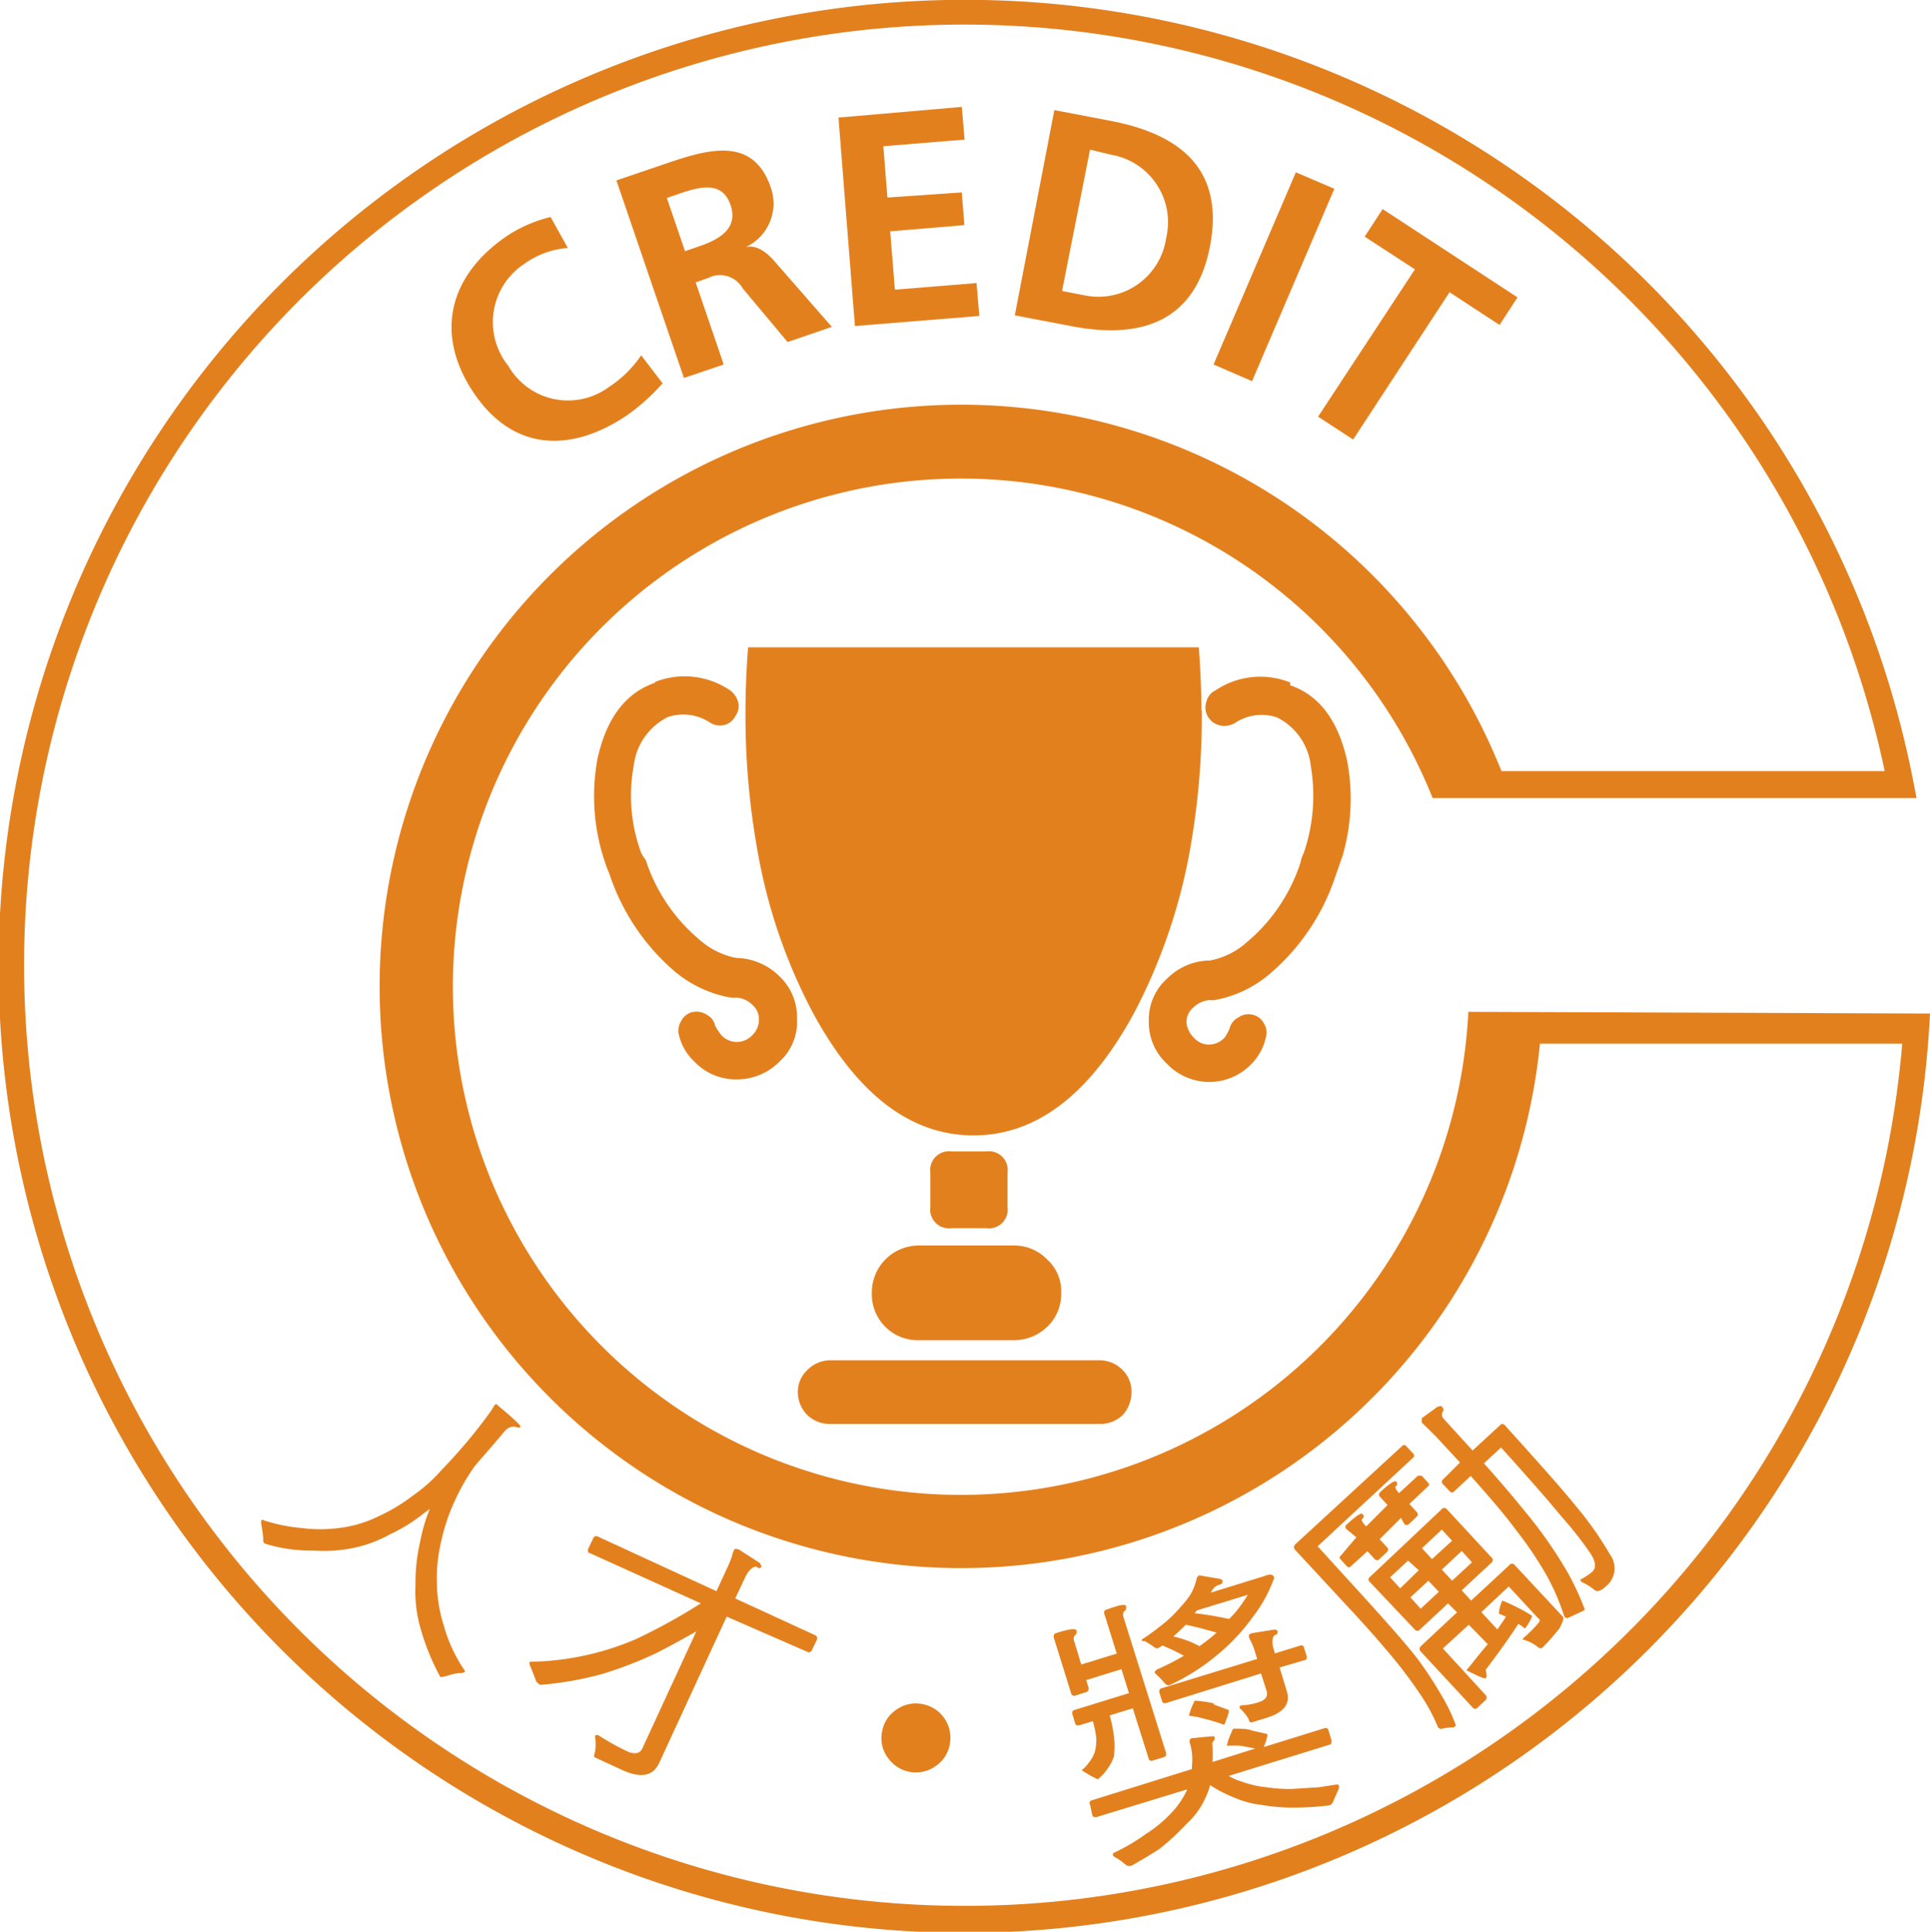
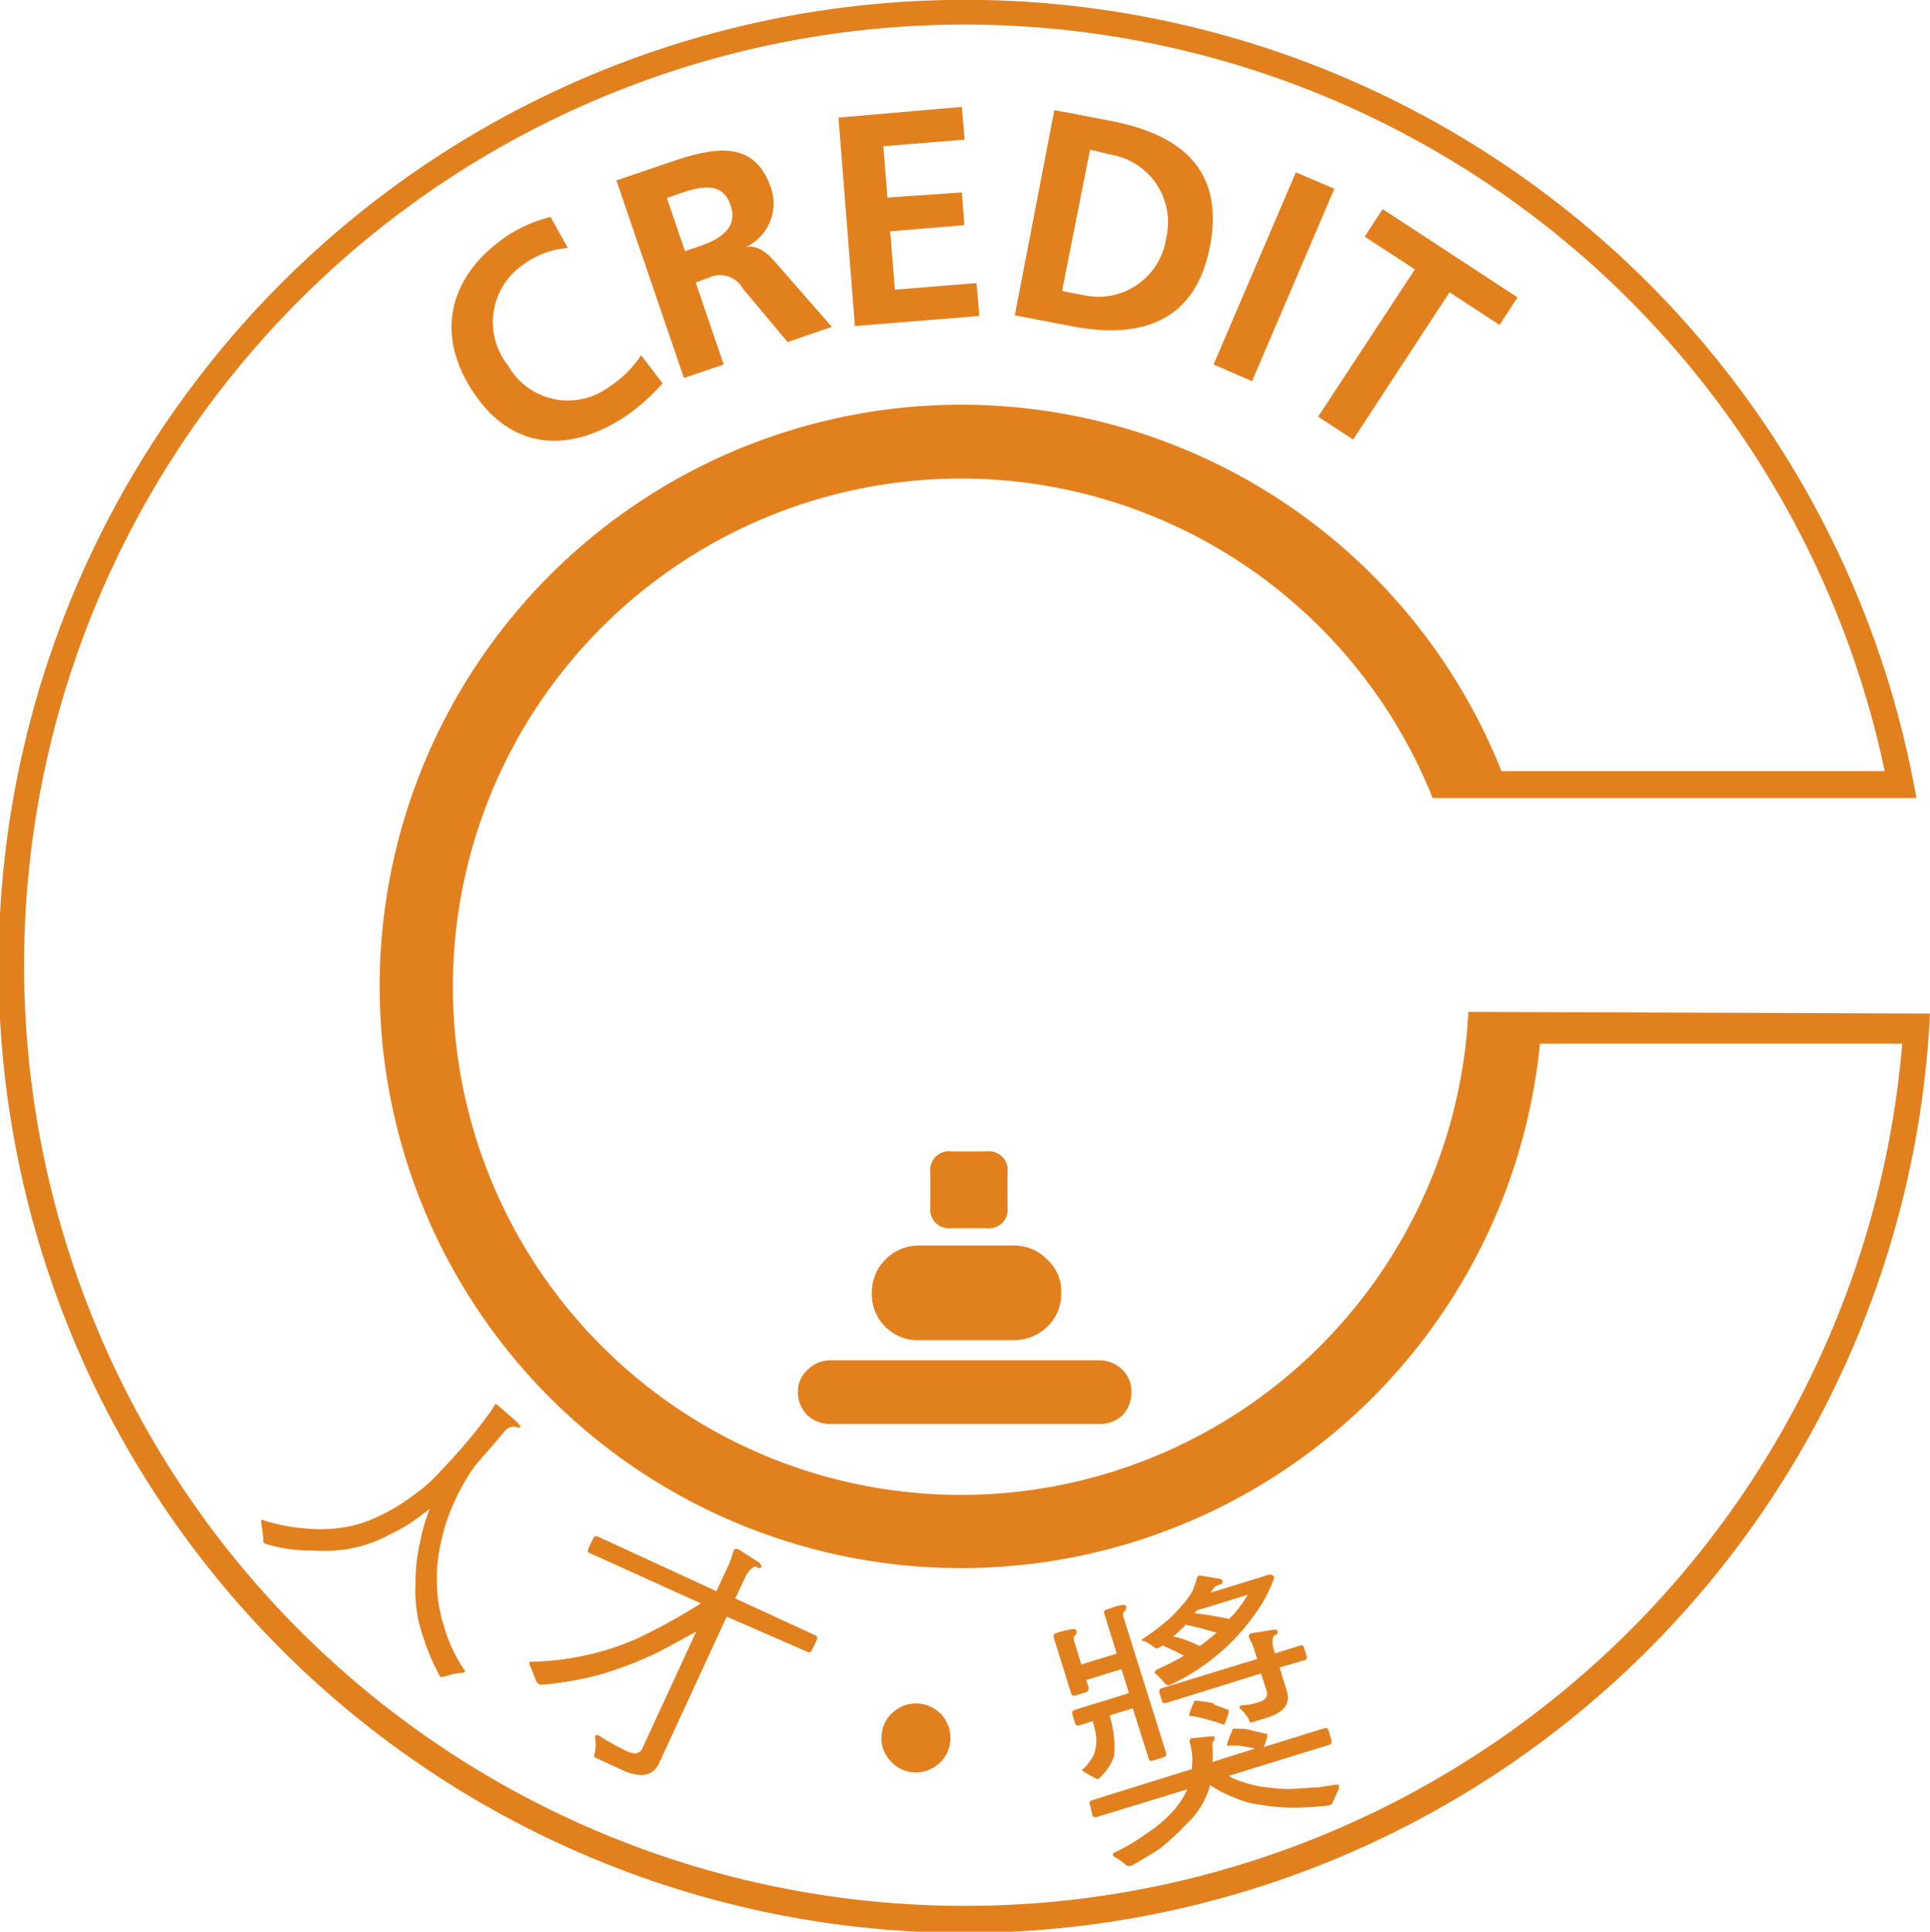
<svg xmlns="http://www.w3.org/2000/svg" viewBox="0 0 90.3 90.36">
  <defs>
    <style>.b9a48ce9-5d97-41a6-92b5-746eb310c532{fill:#e3801e;}</style>
  </defs>
  <g id="a64404b4-c981-480a-91f2-d51425ae4d3d" data-name="Layer 2">
    <g id="ff8a5ab3-9d6a-46ee-994a-2dcc316eb340" data-name="Layer 1">
-       <path class="b9a48ce9-5d97-41a6-92b5-746eb310c532" d="M60.38,31.93a3.76,3.76,0,0,0-3.52.37.78.78,0,0,0-.42.54.83.83,0,0,0,.07.67.87.87,0,0,0,.56.42,1,1,0,0,0,.68-.09,2.24,2.24,0,0,1,2-.28,2.88,2.88,0,0,1,1.58,2.28v0A8.28,8.28,0,0,1,61,39.9a1.63,1.63,0,0,0-.15.44,8.14,8.14,0,0,1-2.51,3.73,3.61,3.61,0,0,1-1.73.86h-.09a2.88,2.88,0,0,0-1.91.84,2.57,2.57,0,0,0-.86,2,2.63,2.63,0,0,0,.86,2,2.73,2.73,0,0,0,3.94,0h0a2.54,2.54,0,0,0,.68-1.26.77.77,0,0,0-.09-.63.78.78,0,0,0-.56-.42.8.8,0,0,0-.65.14.76.76,0,0,0-.4.51,2.27,2.27,0,0,1-.23.42h0a1,1,0,0,1-.72.33.93.93,0,0,1-.73-.33,1.13,1.13,0,0,1-.34-.72.9.9,0,0,1,.32-.68,1.22,1.22,0,0,1,.77-.35.9.9,0,0,0,.23,0h0a5.46,5.46,0,0,0,2.56-1.21,10.18,10.18,0,0,0,3.08-4.55l.35-1a9.6,9.6,0,0,0,.21-4.43l0,0c-.42-1.89-1.31-3.08-2.68-3.54l0,0Z" />
-       <path class="b9a48ce9-5d97-41a6-92b5-746eb310c532" d="M56.21,33.23c0-1-.05-2-.12-2.95H35c-.07.95-.12,1.93-.12,2.95a35.71,35.71,0,0,0,.58,6.67A25.51,25.51,0,0,0,38,47.31q3.12,5.8,7.55,5.8t7.55-5.8a26.43,26.43,0,0,0,2.55-7.41,35.71,35.71,0,0,0,.58-6.67Z" />
      <path class="b9a48ce9-5d97-41a6-92b5-746eb310c532" d="M47.14,56.45V54.86a.88.88,0,0,0-1-1H44.53a.88.88,0,0,0-1,1v1.59a.88.88,0,0,0,1,1h1.61a.88.88,0,0,0,1-1Z" />
      <path class="b9a48ce9-5d97-41a6-92b5-746eb310c532" d="M47.45,62.69A2.24,2.24,0,0,0,49,62.06a2.11,2.11,0,0,0,.65-1.56v0A2,2,0,0,0,49,58.92a2.14,2.14,0,0,0-1.56-.66H43a2.2,2.2,0,0,0-2.21,2.22v0A2.15,2.15,0,0,0,43,62.69Z" />
      <path class="b9a48ce9-5d97-41a6-92b5-746eb310c532" d="M52.53,66.19a1.58,1.58,0,0,0,.41-1.1,1.42,1.42,0,0,0-.41-1,1.5,1.5,0,0,0-1.08-.46H38.85a1.5,1.5,0,0,0-1.08.46,1.37,1.37,0,0,0-.44,1,1.52,1.52,0,0,0,.44,1.1,1.54,1.54,0,0,0,1.08.42h12.6a1.54,1.54,0,0,0,1.08-.42Z" />
-       <path class="b9a48ce9-5d97-41a6-92b5-746eb310c532" d="M30.67,31.93v0c-1.38.46-2.29,1.65-2.71,3.54v0a9.6,9.6,0,0,0,.21,4.43,9.44,9.44,0,0,0,.35,1,10.23,10.23,0,0,0,3.06,4.55,5.61,5.61,0,0,0,2.58,1.21h.07a.75.75,0,0,0,.21,0,1.2,1.2,0,0,1,.77.35.88.88,0,0,1,.3.68,1,1,0,0,1-.3.72,1,1,0,0,1-.75.33,1,1,0,0,1-.72-.33h0a4.34,4.34,0,0,1-.28-.42.72.72,0,0,0-.37-.51.88.88,0,0,0-.68-.14.78.78,0,0,0-.54.42.86.86,0,0,0-.11.63,2.49,2.49,0,0,0,.72,1.26h0a2.68,2.68,0,0,0,2,.84,2.8,2.8,0,0,0,2-.84,2.51,2.51,0,0,0,.81-2,2.62,2.62,0,0,0-.84-2,2.94,2.94,0,0,0-2-.84h0a3.65,3.65,0,0,1-1.73-.86,8.14,8.14,0,0,1-2.51-3.73A1.71,1.71,0,0,1,30,39.9a7.74,7.74,0,0,1-.35-4.08l0,0a2.92,2.92,0,0,1,1.6-2.28h0a2.27,2.27,0,0,1,2,.28.87.87,0,0,0,.65.09.8.8,0,0,0,.51-.42.77.77,0,0,0,.12-.67,1,1,0,0,0-.39-.54,3.78,3.78,0,0,0-3.52-.37Z" />
      <path class="b9a48ce9-5d97-41a6-92b5-746eb310c532" d="M31,17.93a9.53,9.53,0,0,1-1.67,1.5c-2.63,1.77-5.33,1.68-7.17-1.06S21,12.9,23.7,11.05a6.46,6.46,0,0,1,2.06-.9l.81,1.45a4,4,0,0,0-2.05.75,3.26,3.26,0,0,0-.74,4.76,3.22,3.22,0,0,0,4.7,1A5.37,5.37,0,0,0,30,16.62Z" />
      <path class="b9a48ce9-5d97-41a6-92b5-746eb310c532" d="M28.84,8.44l2-.68c2-.68,4.34-1.56,5.22,1a2.25,2.25,0,0,1-1.17,2.8v0c.52-.13,1,.27,1.31.62l2.72,3.11L36.85,16l-2.1-2.51A1.22,1.22,0,0,0,33.14,13l-.59.21,1.31,3.84L32,17.68Zm3.21,3.31.61-.21c.91-.31,1.91-.8,1.52-1.95s-1.45-.85-2.37-.54l-.61.21Z" />
      <path class="b9a48ce9-5d97-41a6-92b5-746eb310c532" d="M39.23,5.5,45,5l.13,1.53-3.8.31.19,2.4L45,9l.12,1.53-3.47.29.22,2.73,3.82-.31.13,1.54L40,15.25Z" />
      <path class="b9a48ce9-5d97-41a6-92b5-746eb310c532" d="M49.33,5.15,52,5.66c2.94.57,5.35,2.06,4.61,5.87S53,15.82,50.1,15.25l-2.62-.5Zm.36,8.46,1.08.21a3.2,3.2,0,0,0,3.79-2.68A3.2,3.2,0,0,0,52,7.24L51,7Z" />
      <path class="b9a48ce9-5d97-41a6-92b5-746eb310c532" d="M60.63,8.06l1.8.77-3.85,9-1.8-.78Z" />
      <path class="b9a48ce9-5d97-41a6-92b5-746eb310c532" d="M66.2,12.6l-2.35-1.53.84-1.29L71,13.91l-.84,1.29-2.34-1.53-4.51,6.89-1.64-1.07Z" />
      <path class="b9a48ce9-5d97-41a6-92b5-746eb310c532" d="M24.35,66.74c0,.05-.13.05-.24,0a.53.53,0,0,0-.49.2c-.51.61-1,1.16-1.4,1.63a9.6,9.6,0,0,0-.92,1.59,8.87,8.87,0,0,0-.67,2A7.27,7.27,0,0,0,20.44,74a6.89,6.89,0,0,0,.33,2.06,7,7,0,0,0,1,2.12.28.28,0,0,1-.23.08c-.26,0-.5.1-.74.16s-.19,0-.21,0a10.81,10.81,0,0,1-.92-2.27,6.17,6.17,0,0,1-.23-2,8.47,8.47,0,0,1,.21-2,8.07,8.07,0,0,1,.46-1.57,2.77,2.77,0,0,1-.26.19,7.76,7.76,0,0,1-1.6,1,6.07,6.07,0,0,1-2,.69,7,7,0,0,1-1.59.07,7.18,7.18,0,0,1-2.28-.33.21.21,0,0,1-.06-.2,7.05,7.05,0,0,0-.1-.73c0-.11,0-.15,0-.15s.07-.06.13,0a8.16,8.16,0,0,0,1.8.36,6.74,6.74,0,0,0,1.67,0,5.67,5.67,0,0,0,1.84-.53,8.41,8.41,0,0,0,1.67-1,7.45,7.45,0,0,0,1.35-1.21,24.35,24.35,0,0,0,2.14-2.53,4.17,4.17,0,0,0,.31-.47c.05-.06.1-.09.16,0C24,66.33,24.39,66.69,24.35,66.74Z" />
      <path class="b9a48ce9-5d97-41a6-92b5-746eb310c532" d="M33.52,74.43l.5-1.08a4.34,4.34,0,0,0,.24-.6.81.81,0,0,1,.09-.25c0-.06.11-.07.25,0l.95.61c.06.1.08.16.07.19s-.11.09-.21,0-.39.14-.54.47l-.47,1,3.74,1.72a.16.16,0,0,1,.07.23l-.22.46q-.08.16-.21.09L34,75.62l-3.16,6.85c-.28.61-.86.73-1.74.32l-1.26-.58c-.06,0-.05-.12,0-.26a2.34,2.34,0,0,0,0-.72c0-.07.08-.09.16-.06a11.44,11.44,0,0,0,1.32.74c.37.17.62.13.74-.14l2.52-5.46c-.72.41-1.33.74-1.84,1a18.24,18.24,0,0,1-2.59,1,15.5,15.5,0,0,1-2.86.5.42.42,0,0,1-.21-.18c-.1-.27-.19-.51-.29-.73a.31.31,0,0,1,0-.17,12.52,12.52,0,0,0,2.16-.21,12.88,12.88,0,0,0,2.83-.86A27.26,27.26,0,0,0,32.79,75L27.6,72.65c-.09,0-.12-.11-.07-.22l.22-.46a.15.15,0,0,1,.21-.1Z" />
      <path class="b9a48ce9-5d97-41a6-92b5-746eb310c532" d="M41.27,81A1.53,1.53,0,0,1,41.9,80a1.57,1.57,0,0,1,1.19-.3,1.6,1.6,0,0,1,1.36,1.82,1.55,1.55,0,0,1-.63,1.06,1.59,1.59,0,0,1-2.25-.32A1.53,1.53,0,0,1,41.27,81Z" />
      <path class="b9a48ce9-5d97-41a6-92b5-746eb310c532" d="M52.69,75.14c0,.1,0,.18-.06.21s-.11.13-.07.28l2,6.37c0,.1,0,.17-.13.2l-.48.15a.14.14,0,0,1-.21-.1L53,79.91l-1.08.33a6.5,6.5,0,0,1,.2,1,3.74,3.74,0,0,1,0,.91,2,2,0,0,1-.29.57,2.18,2.18,0,0,1-.47.51,5.13,5.13,0,0,1-.75-.43,1.36,1.36,0,0,0,.31-.32,1.72,1.72,0,0,0,.29-.49,2.07,2.07,0,0,0,.08-.71,5,5,0,0,0-.16-.77l-.65.2c-.1,0-.15,0-.18-.11l-.13-.43c0-.09,0-.15.09-.18l2.56-.79-.35-1.12-1.65.51.11.35c0,.11,0,.18-.13.22l-.48.15a.15.15,0,0,1-.21-.12l-.81-2.6c0-.1,0-.17.12-.2.59-.19.9-.23.94-.13s0,.18-.05.22-.1.13-.06.26l.34,1.12,1.66-.51-.58-1.86a.14.14,0,0,1,.11-.2C52.33,75.09,52.65,75,52.69,75.14Zm3.08,7.61c0-.06,0-.11,0-.17a2.62,2.62,0,0,0-.11-1.08c0-.1,0-.17.1-.19l.91-.09c.08,0,.13,0,.15,0a.26.26,0,0,1,0,.17.26.26,0,0,0-.09.26,7,7,0,0,1,0,.77l2-.63-.68-.13a5.73,5.73,0,0,0-.65,0,2.74,2.74,0,0,1,.24-.67c0-.07.06-.12.09-.13.33,0,.62,0,.85.09l.71.16a.3.3,0,0,1,0,.13,3.72,3.72,0,0,1-.16.48l2.84-.88a.14.14,0,0,1,.19.11l.14.46c0,.11,0,.17-.09.2l-4.72,1.46a2.42,2.42,0,0,0,.59.26,4.62,4.62,0,0,0,1.16.27,7.11,7.11,0,0,0,1.22.08l1.26-.08.77-.12c.08,0,.13,0,.14,0a.33.33,0,0,1,0,.22c-.09.19-.18.39-.26.58a.28.28,0,0,1-.18.17,13.76,13.76,0,0,1-1.94.1,8.93,8.93,0,0,1-1.28-.13,4.24,4.24,0,0,1-1.23-.34,5.72,5.72,0,0,1-1.12-.58,3.46,3.46,0,0,1-.25.66,3.6,3.6,0,0,1-.84,1.14,11.27,11.27,0,0,1-1.3,1.2c-.32.2-.72.45-1.23.74a.31.31,0,0,1-.32,0,2.58,2.58,0,0,0-.48-.35.27.27,0,0,1-.11-.08.11.11,0,0,1,0-.13,9.21,9.21,0,0,0,1.52-.89,6.12,6.12,0,0,0,1.34-1.15,3.83,3.83,0,0,0,.6-.94L51.29,85c-.1,0-.16,0-.19-.12L51,84.41a.13.13,0,0,1,.09-.2Zm1.28-8.9a.24.24,0,0,1,.15.08c0,.11,0,.16-.15.2a.54.54,0,0,0-.29.19c-.06.08-.09.15-.12.18l2.53-.78a.6.6,0,0,1,.32-.06.2.2,0,0,1,.13.14,6.58,6.58,0,0,1-1,1.83A9.12,9.12,0,0,1,57,77.37a9.91,9.91,0,0,1-2.29,1.46c-.07,0-.14,0-.22-.1a4.19,4.19,0,0,0-.47-.48s0-.1.14-.17a12,12,0,0,0,1.23-.63,11.2,11.2,0,0,0-1-.48,1,1,0,0,1-.16.1.17.17,0,0,1-.2,0,4.53,4.53,0,0,0-.46-.3c-.1,0-.15,0-.16-.07a.12.12,0,0,1,0,0,10.79,10.79,0,0,0,.9-.65,5.77,5.77,0,0,0,.95-.91,3.59,3.59,0,0,0,.48-.62A3.1,3.1,0,0,0,56,73.8a.24.24,0,0,1,.12-.11Zm1.77,3.75-.09-.29a3.17,3.17,0,0,0-.2-.53.72.72,0,0,1-.1-.24c0-.05,0-.11.17-.15l1-.16c.1,0,.16,0,.17.08s0,.14-.11.17-.17.31-.08.62l.07.24,1.2-.37a.12.12,0,0,1,.16.1l.13.41c0,.1,0,.15-.08.17L59.87,78l.34,1.12c.18.58-.15,1-1,1.25l-.65.2c-.06,0-.1,0-.15-.18a2.24,2.24,0,0,0-.41-.49.1.1,0,0,1,.08-.13,2.94,2.94,0,0,0,.79-.14q.51-.15.39-.54L59,78.28l-4.47,1.39c-.08,0-.13,0-.16-.1l-.13-.41c0-.09,0-.15.08-.18ZM56.12,77a7.9,7.9,0,0,0,.8-.63c-.51-.15-1-.28-1.44-.37-.2.2-.39.38-.58.55C55.33,76.64,55.74,76.8,56.12,77Zm.67,2.73.7.26s0,0,0,.11a4.8,4.8,0,0,1-.21.58,10,10,0,0,0-1-.3,3.38,3.38,0,0,0-.65-.12,2.28,2.28,0,0,1,.22-.6.13.13,0,0,1,.07-.11Q56.43,79.59,56.79,79.68Zm.72-4,.24-.25a6.59,6.59,0,0,0,.63-.88L56,75.33l-.11.13C56.49,75.53,57,75.62,57.51,75.73Z" />
-       <path class="b9a48ce9-5d97-41a6-92b5-746eb310c532" d="M64,74.91c1,1.11,1.8,2,2.35,2.72a18.48,18.48,0,0,1,1.22,1.89,7.18,7.18,0,0,1,.55,1.2.4.4,0,0,1-.12.08,2.68,2.68,0,0,0-.56.07.19.19,0,0,1-.16-.08,8.49,8.49,0,0,0-.74-1.4,20.84,20.84,0,0,0-1.28-1.74q-.74-.91-1.89-2.16l-2.78-3c-.07-.08-.06-.15,0-.24l5-4.6a.13.13,0,0,1,.21,0l.31.33q.11.12,0,.21l-4.46,4.14Zm-.54-3L63,71.53a.13.13,0,0,1,0-.21c.44-.41.69-.57.75-.5s.09.15,0,.21,0,.16.06.25l.11.12,1-1-.35-.38c-.07-.07-.06-.14,0-.22.43-.4.69-.56.75-.5s.08.15,0,.21,0,.15.06.25l.08.08.88-.81s.12,0,.18,0l.29.32c.07.08.07.13,0,.18l-.87.82.34.37a.15.15,0,0,1,0,.23l-.35.33a.15.15,0,0,1-.23,0L65.55,71l-1,1,.34.37a.15.15,0,0,1,0,.23l-.35.33a.14.14,0,0,1-.22,0l-.34-.37-.78.71c-.06.06-.11.06-.18,0l-.29-.32c-.06-.06-.07-.13,0-.18Zm4-1.32a.15.15,0,0,1,.23,0l2.1,2.27a.15.15,0,0,1,0,.23l-1.4,1.3.44.48,1.78-1.65a.16.16,0,0,1,.27,0l2.23,2.39c.08.1,0,.28-.14.55a10.06,10.06,0,0,1-.78.89.16.16,0,0,1-.23,0,1.8,1.8,0,0,0-.73-.36s0,0,.07-.09a6.43,6.43,0,0,0,.68-.68c.07-.1.09-.17,0-.21l-1.39-1.5-1.28,1.2.75.81c.14-.21.28-.4.4-.6l-.33-.14a1.62,1.62,0,0,1,.16-.61,8.37,8.37,0,0,1,.78.36,5.79,5.79,0,0,1,.62.36,2.38,2.38,0,0,1-.34.59,2.3,2.3,0,0,0-.31-.22c-.48.74-1,1.45-1.53,2.15.06.22.06.35,0,.39s-.34-.09-.9-.37c.28-.33.59-.75,1-1.22L68.72,76l-1.21,1.11,2,2.18c.07.07.06.15,0,.23l-.37.35a.15.15,0,0,1-.24,0l-2.43-2.62c-.07-.08-.07-.15,0-.24l1.7-1.59L67.75,75l-1.32,1.23a.15.15,0,0,1-.23,0L64.09,74a.14.14,0,0,1,0-.23Zm-1.08,2.86L65.88,73l-.84.78.47.52Zm.45.49-.84.78.48.53.85-.79Zm1.48-5.53-1.13-1.22-.66-.65c0-.06,0-.13,0-.2l.74-.54c.09,0,.16-.07.2,0a.2.2,0,0,1,.07.2.27.27,0,0,0,0,.35l1.37,1.5,1.29-1.19c.06-.07.14-.06.21,0,1.58,1.75,2.7,3,3.35,3.81a15.65,15.65,0,0,1,1.58,2.25,1.08,1.08,0,0,1-.2,1.49c-.24.22-.42.27-.53.16A2.75,2.75,0,0,0,74,74c-.05-.06-.07-.1-.05-.12a2.75,2.75,0,0,0,.55-.36c.19-.18.17-.47-.09-.86A16.27,16.27,0,0,0,73.11,71c-.55-.67-1.51-1.78-2.88-3.29l-.8.74c.81.91,1.43,1.64,1.88,2.2a20.63,20.63,0,0,1,2,2.84,12.44,12.44,0,0,1,.84,1.8l-.07.06-.74.34s-.1,0-.15-.08a11,11,0,0,0-.8-1.87,17.51,17.51,0,0,0-1.49-2.21c-.44-.6-1.14-1.43-2.09-2.49l-.76.71a.14.14,0,0,1-.23,0l-.3-.32a.14.14,0,0,1,0-.23ZM67,72.93l.94-.86-.48-.52-.93.87Zm1.39-.38-.93.87.48.52.93-.86Z" />
      <path class="b9a48ce9-5d97-41a6-92b5-746eb310c532" d="M68.7,47.33a23.77,23.77,0,1,1-1.67-10H89.67l-.14-.72a45.21,45.21,0,1,0,.77,10.8v0ZM45.18,89.15a44,44,0,1,1,43-53.08H70.25a27.21,27.21,0,1,0,1.8,12.75H89A44,44,0,0,1,45.18,89.15Z" />
    </g>
  </g>
</svg>